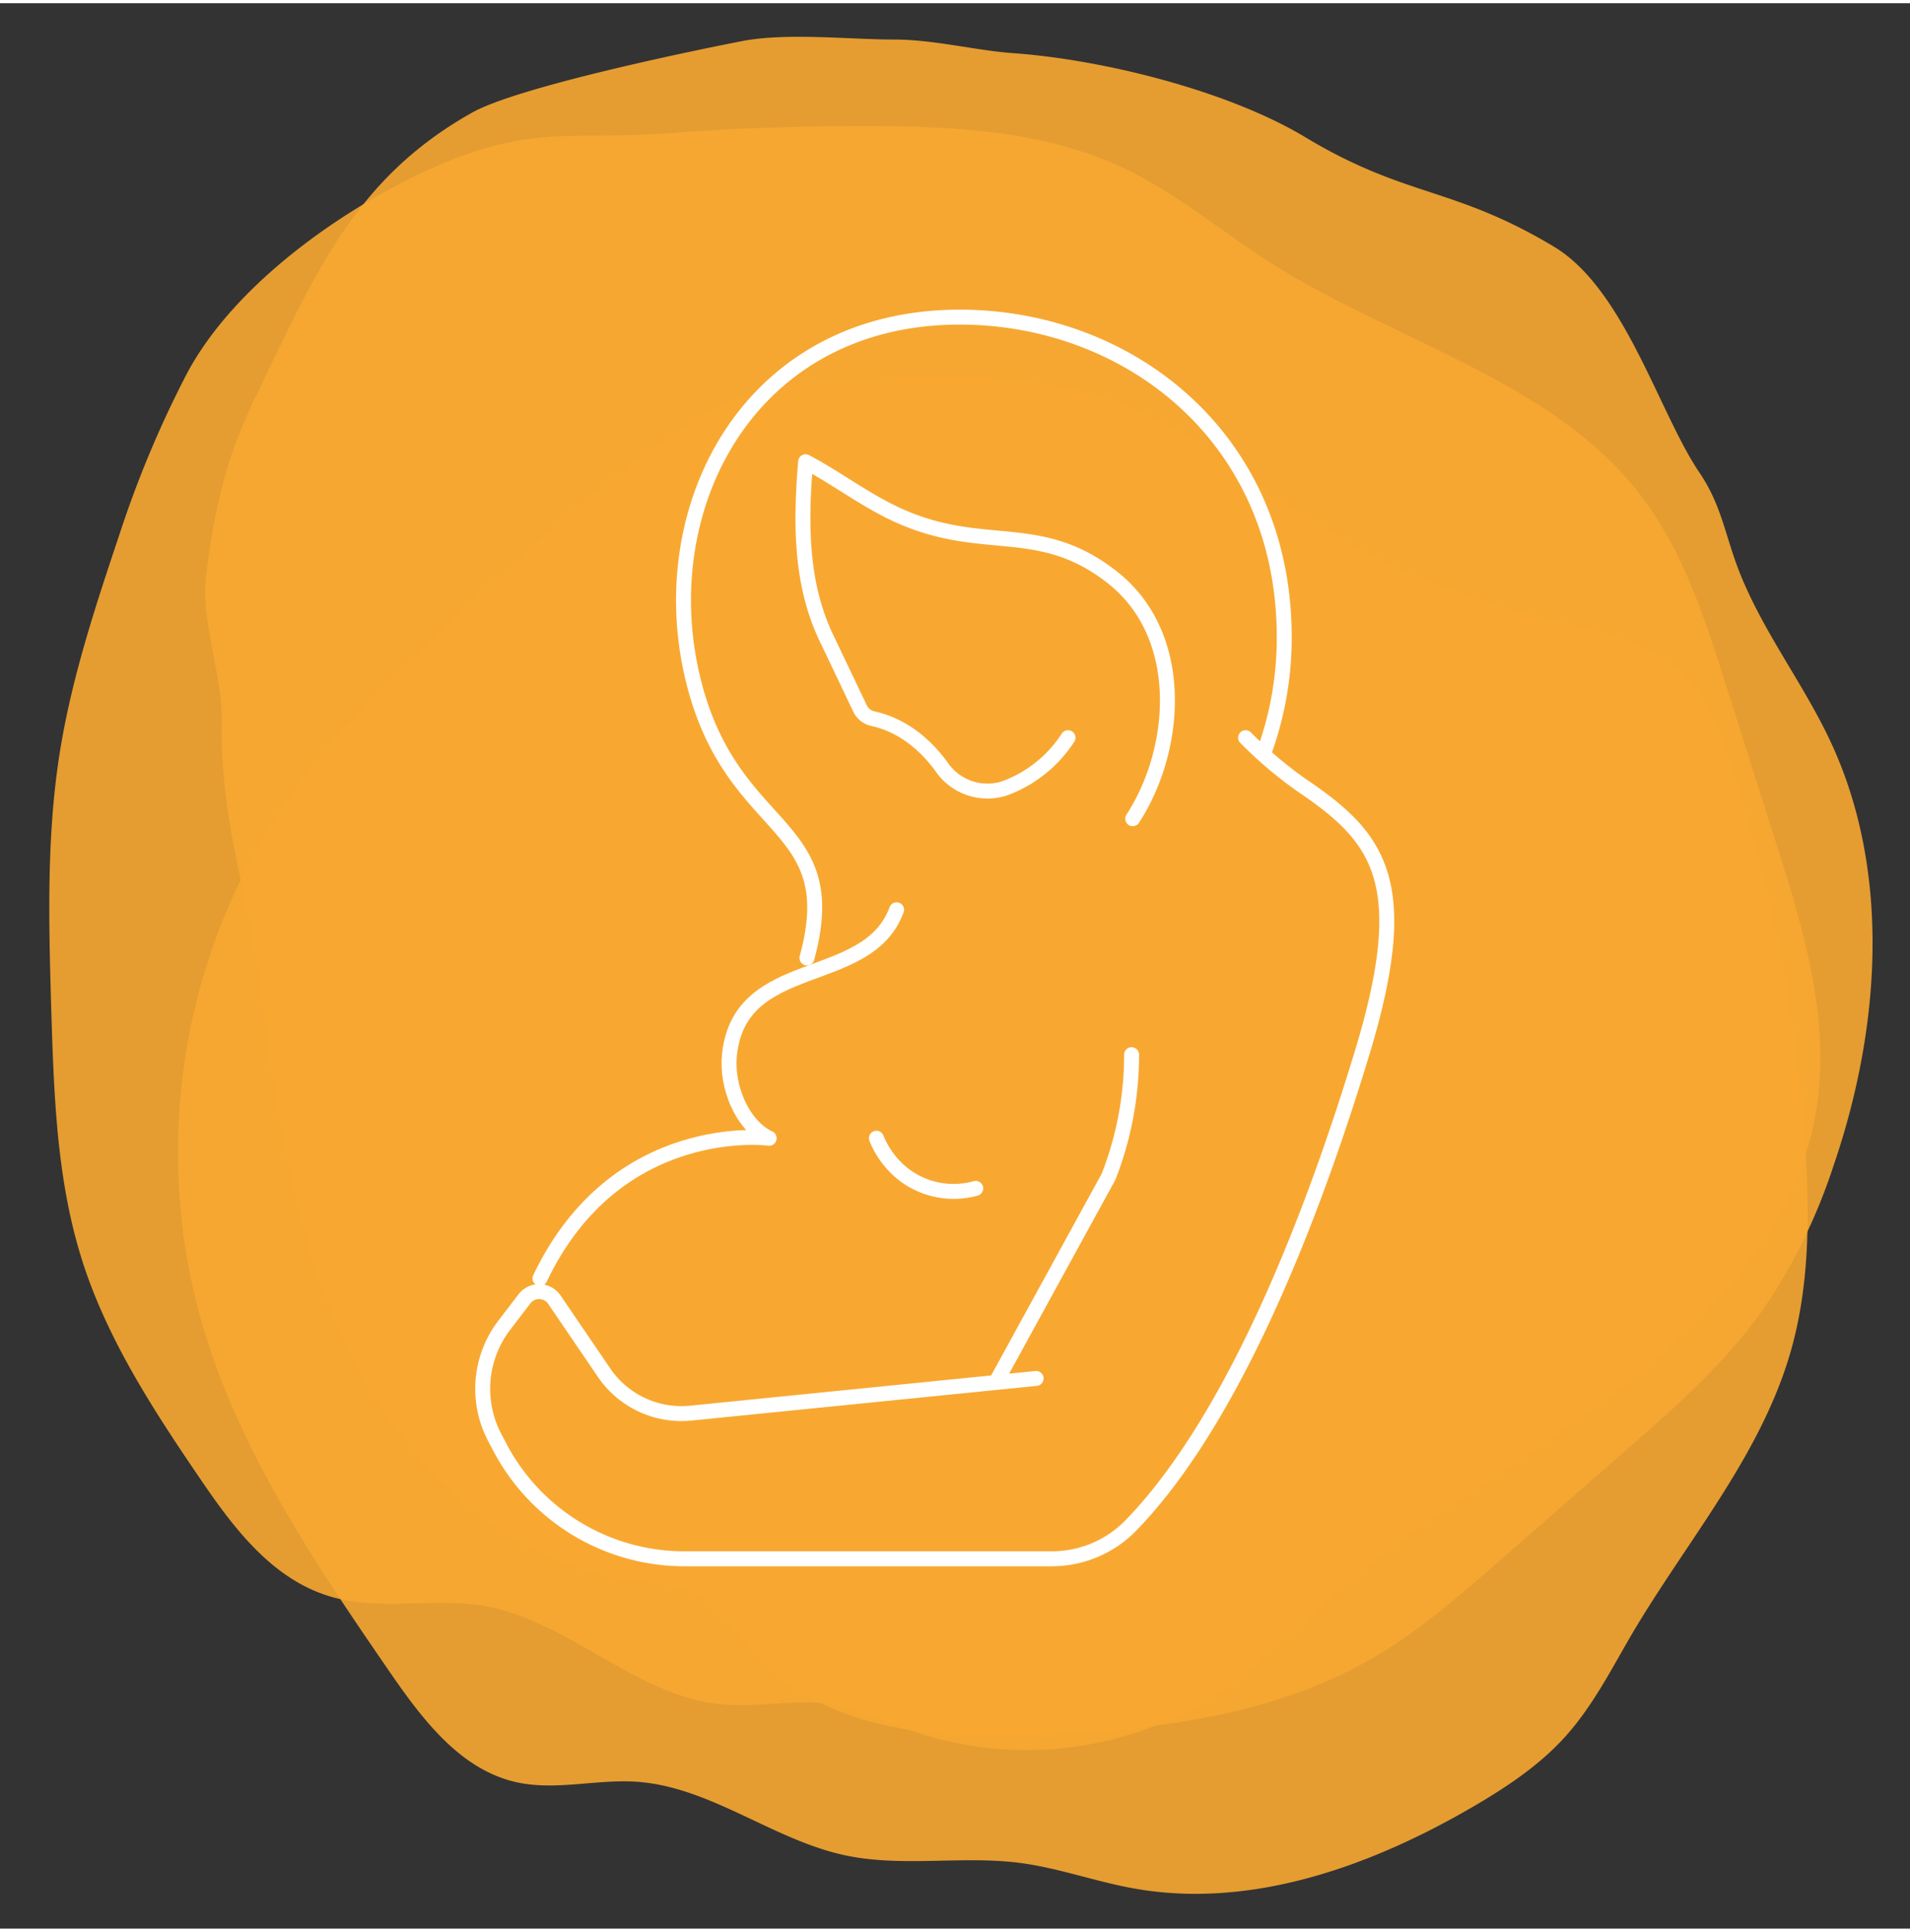
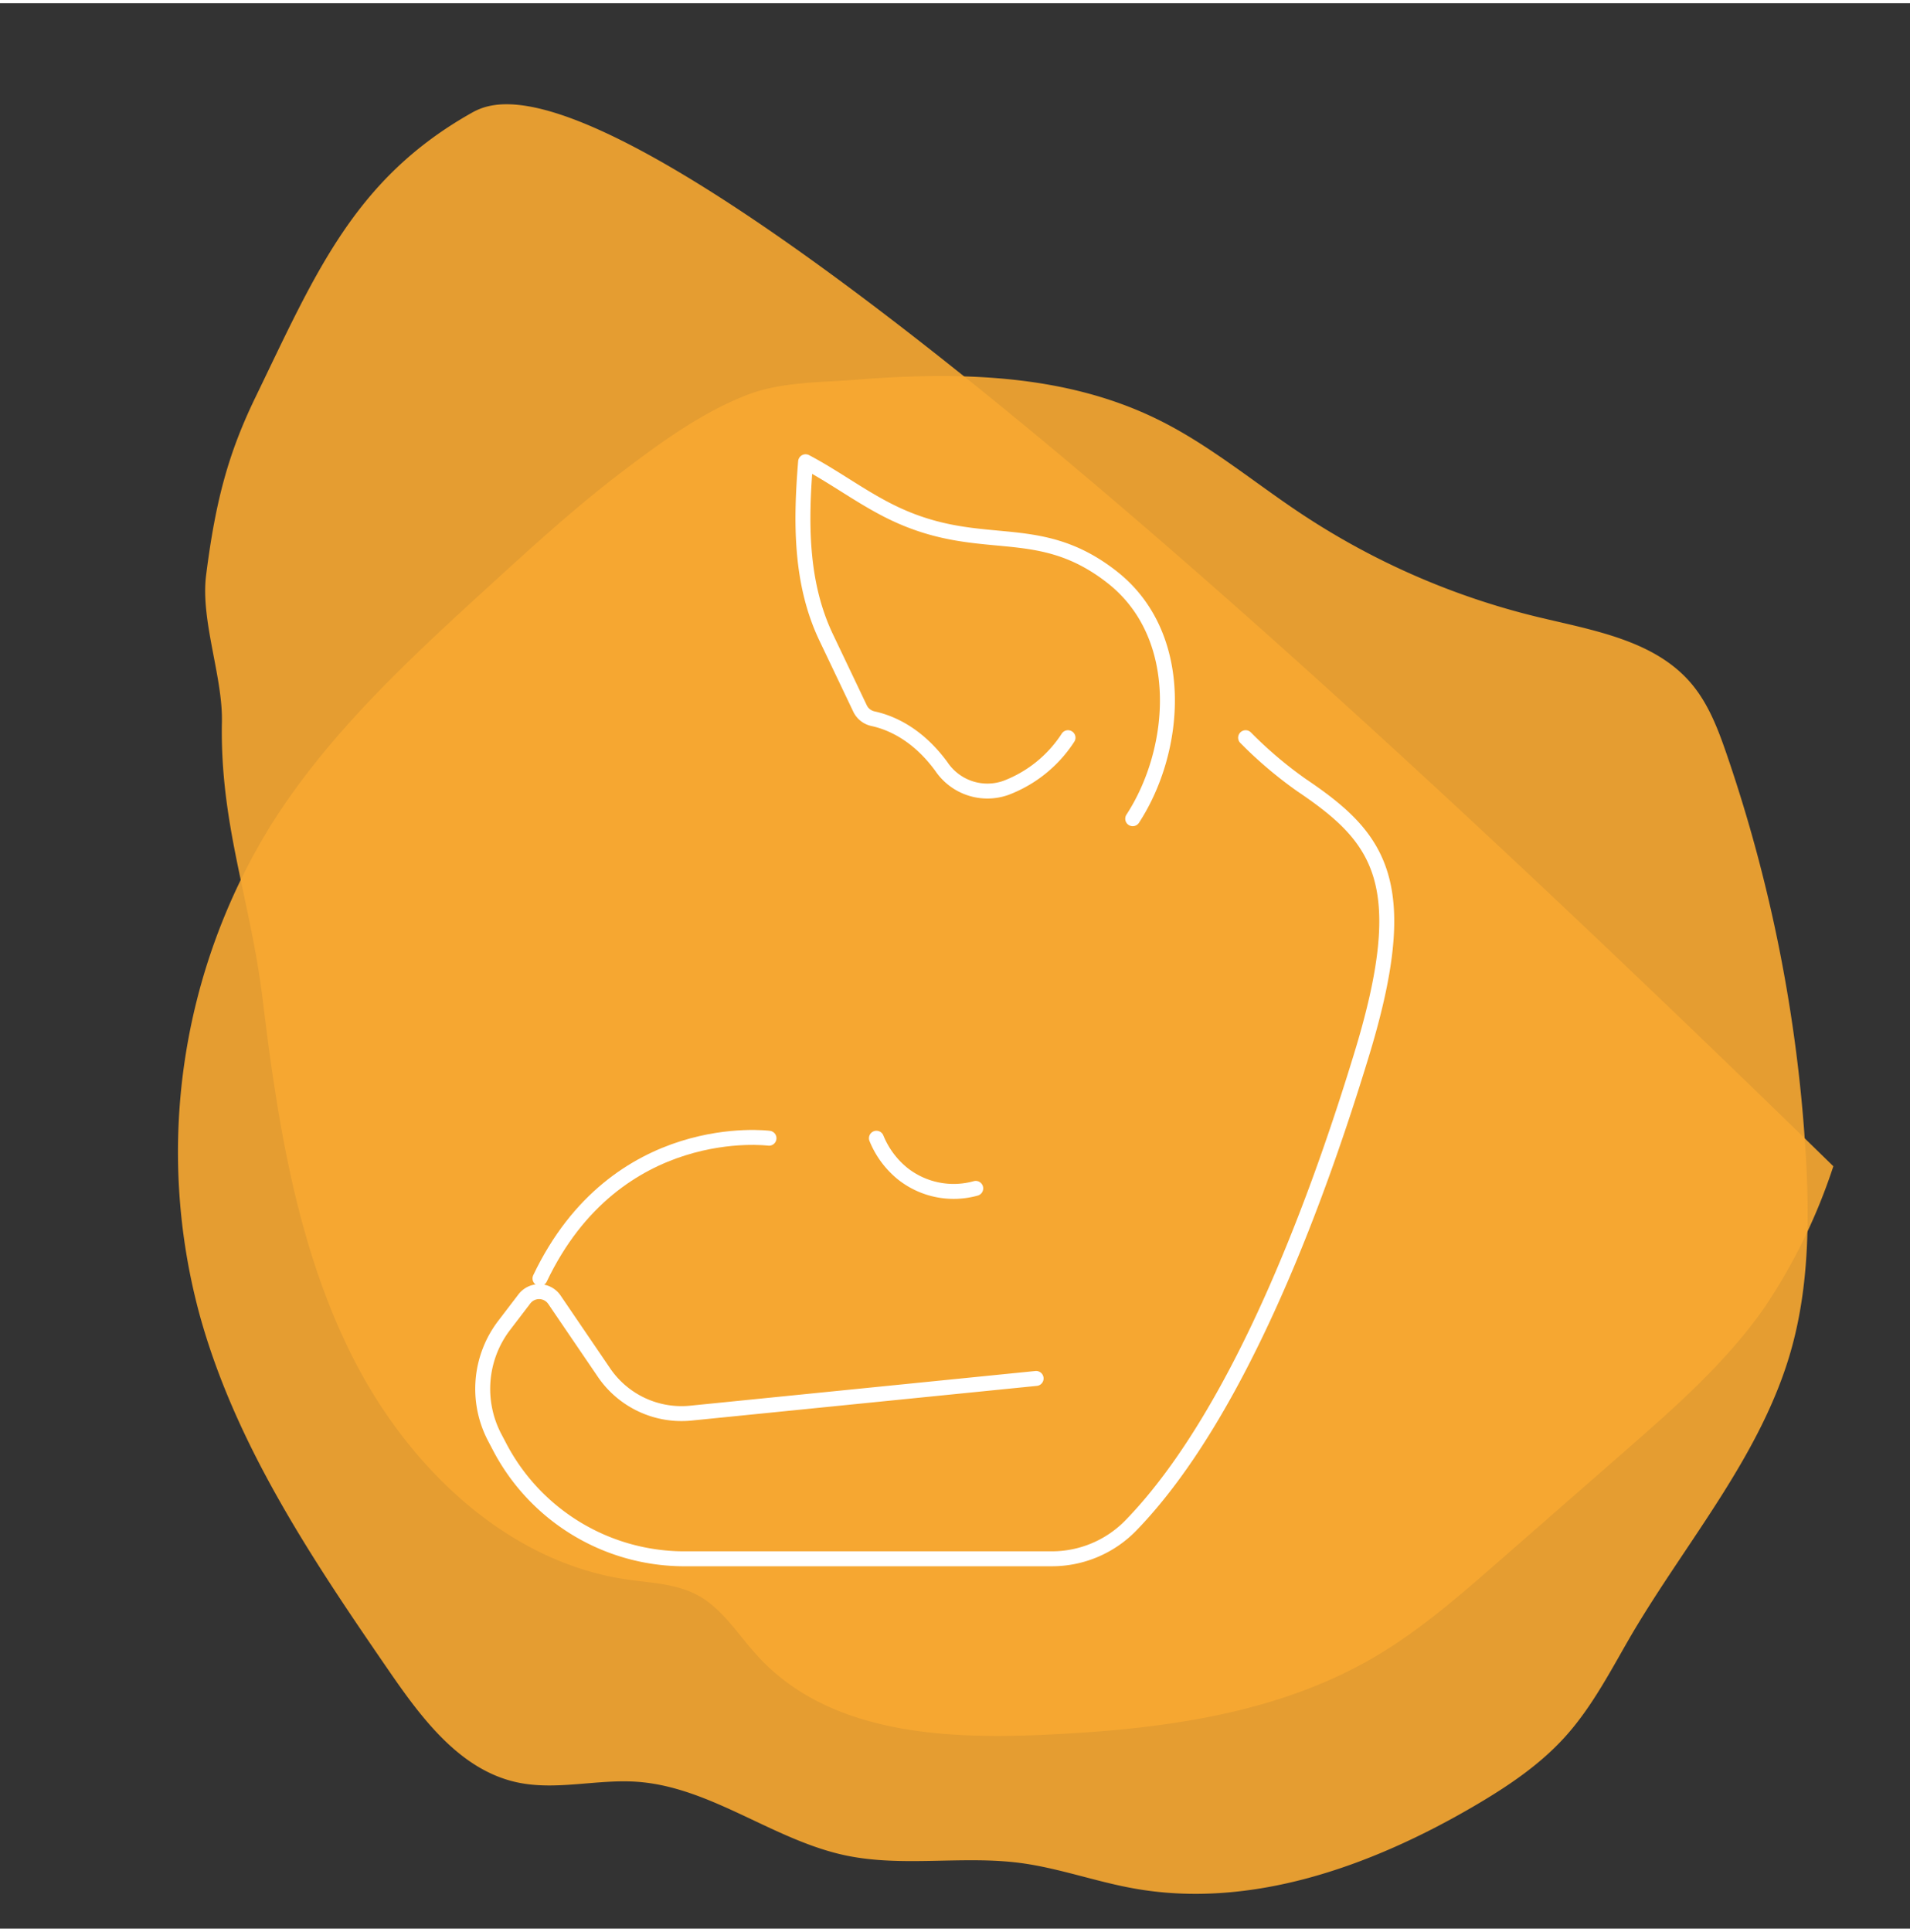
<svg xmlns="http://www.w3.org/2000/svg" viewBox="0 0 255.63 257.61" width="90" height="91">
  <rect x="0" y="0" width="255.63" height="257.61" fill="#333333" stroke="none" />
  <defs>
    <style>.cls-1{fill:#f8a931;opacity:0.9;}.cls-2{fill:none;stroke:#fff;stroke-linecap:round;stroke-linejoin:round;stroke-width:2px;}</style>
  </defs>
  <g id="Hintergrund">
-     <path class="cls-1" d="M113.9,16.45c12.28-.06,25,.34,36,5.39,7.33,3.37,13.42,8.62,20.17,12.9,16.18,10.28,36.81,15.54,48.63,30C225,72.4,228,81.81,230.92,91l6.51,20.51c4,12.48,8,25.53,5.33,38.31-2.95,14.39-13.95,26.29-26.15,35.67s-26,16.95-37.58,27c-5.77,5-11,10.59-17.59,14.63a47.19,47.19,0,0,1-40,3.82c-3.13-1.15-6.15-2.66-9.46-3.25-5.09-.92-10.38.4-15.54-.11C84.71,226.38,76,216.19,64.37,214.36c-6.44-1-13.21.66-19.5-1-8.17-2.12-13.48-9.19-18-15.82-6.19-9.08-12.26-18.38-15.65-28.64-3.68-11.14-4-22.94-4.37-34.57-.32-11.34-.64-22.75,1.14-34,1.58-10,4.78-19.63,8-29.26a142.42,142.42,0,0,1,9-21.47c6.83-12.89,22.94-23.4,34.27-28.14,12.63-5.28,17.55-3,31.29-4.14C98.31,16.72,106.11,16.49,113.9,16.45Z" />
-     <path class="cls-1" d="M63.18,14.64c-15.75,8.85-20.93,21.44-29,38.1-3.57,7.38-5.32,13.69-6.6,23.83-.75,6,2.24,13.55,2.12,19.56-.28,13.87,3.87,23.83,5.51,37.6,2,16.47,4.69,33.21,12.21,47.85s20.66,27,36.44,29.31c3.25.48,6.67.55,9.58,2.15,3.31,1.82,5.4,5.32,8,8.14,9.39,10.23,24.61,11.12,38.19,10.5,15.36-.7,31.19-2.63,44.57-10.55,5.95-3.53,11.24-8.15,16.49-12.74l16.91-14.78c6.71-5.87,13.48-11.81,18.62-19.2a76.52,76.52,0,0,0,9.15-18.8c6.26-18.23,7.79-39.11-.25-56.55-3.56-7.71-8.83-14.48-12.07-22.34-2.13-5.15-2.49-9.34-5.6-13.92-5.4-7.94-10-24.53-19.45-30.21-13.56-8.14-19.75-6.51-33.3-14.66-10.35-6.23-27.1-10.4-39.16-11.25-4.85-.35-10.56-1.81-15.79-1.82-6,0-14.47-.94-20.38.2C92.54,6.38,69.3,11.2,63.18,14.64Z" />
+     <path class="cls-1" d="M63.18,14.64c-15.75,8.85-20.93,21.44-29,38.1-3.57,7.38-5.32,13.69-6.6,23.83-.75,6,2.24,13.55,2.12,19.56-.28,13.87,3.87,23.83,5.51,37.6,2,16.47,4.69,33.21,12.21,47.85s20.66,27,36.44,29.31c3.25.48,6.67.55,9.58,2.15,3.31,1.82,5.4,5.32,8,8.14,9.39,10.23,24.61,11.12,38.19,10.5,15.36-.7,31.19-2.63,44.57-10.55,5.95-3.53,11.24-8.15,16.49-12.74l16.91-14.78c6.71-5.87,13.48-11.81,18.62-19.2a76.52,76.52,0,0,0,9.15-18.8C92.54,6.38,69.3,11.2,63.18,14.64Z" />
    <path class="cls-1" d="M65.67,77.8c-10.74,9.81-21.61,19.78-29.36,32.09a83.16,83.16,0,0,0-9.65,65.38c4.77,17.51,15.1,32.89,25.39,47.84,4.39,6.38,9.5,13.23,17.06,14.91,5.25,1.17,10.72-.42,16.08-.06,9.92.67,18.27,7.81,28,9.86,7.63,1.6,15.59,0,23.31,1,5.14.67,10.07,2.48,15.17,3.4,15.66,2.84,31.7-2.9,45.46-10.91,4.49-2.62,8.9-5.54,12.38-9.41,3.7-4.11,6.21-9.11,9-13.87,7.37-12.44,17.18-23.77,21.16-37.66,2.45-8.56,2.52-17.61,2-26.49a201.76,201.76,0,0,0-10.57-53.38c-1.16-3.38-2.45-6.79-4.77-9.51-4.93-5.79-13.17-7.09-20.57-8.88a99.65,99.65,0,0,1-31.6-13.8c-6.35-4.21-12.25-9.18-19.09-12.56-12.52-6.2-26.88-6.46-40.53-5.37-4.74.37-10,.28-14.47,2-6,2.3-11.51,6.3-16.56,10.12C77.26,67.23,71.46,72.51,65.67,77.8Z" />
  </g>
  <g id="Ebene_4" data-name="Ebene 4">
    <g id="pregnancy">
-       <path class="cls-2" d="M169.32,99.83a44.76,44.76,0,0,0,2.56-15C171.88,58.08,151,42,128.46,42c-28.1,0-41.23,25.26-35.76,48.23C97.81,111.67,113.13,109,108,127.74" />
-       <path class="cls-2" d="M133.57,184l14.8-27a44.75,44.75,0,0,0,3.08-16.32" />
      <path class="cls-2" d="M166.71,98.27a55,55,0,0,0,7.46,6.33c10.48,7.07,15.2,13,7.92,36.54-5,16.34-15.56,46.88-30.72,62.51a14.76,14.76,0,0,1-10.63,4.48H91.35A27.92,27.92,0,0,1,66.79,193l-.58-1.1A14,14,0,0,1,67.4,177l2.76-3.61a2.48,2.48,0,0,1,4.07.12l6.53,9.59a12.55,12.55,0,0,0,11.6,5.55L138.67,184" />
      <path class="cls-2" d="M102.92,151.86s-20.44-2.68-30.65,18.76" />
      <path class="cls-2" d="M117.3,151.86a11.83,11.83,0,0,0,3.47,4.71,11,11,0,0,0,9.82,2" />
      <path class="cls-2" d="M142.94,98.27a17.16,17.16,0,0,1-8.3,6.71,7.42,7.42,0,0,1-8.64-2.84c-3.45-4.72-7.28-6-9.15-6.41a2.51,2.51,0,0,1-1.77-1.42l-4.5-9.44c-3.51-7.36-3.41-15.57-2.76-23.52,3.68,1.94,7.05,4.45,10.82,6.4,12.37,6.4,20,1,30.25,9.08,9.91,7.8,8.76,23,2.71,32.28" />
-       <path class="cls-2" d="M120,121.29c-3.86,10.54-21,6-22.37,19.42-.43,4.1,1.57,9.33,5.3,11.16" />
    </g>
  </g>
</svg>